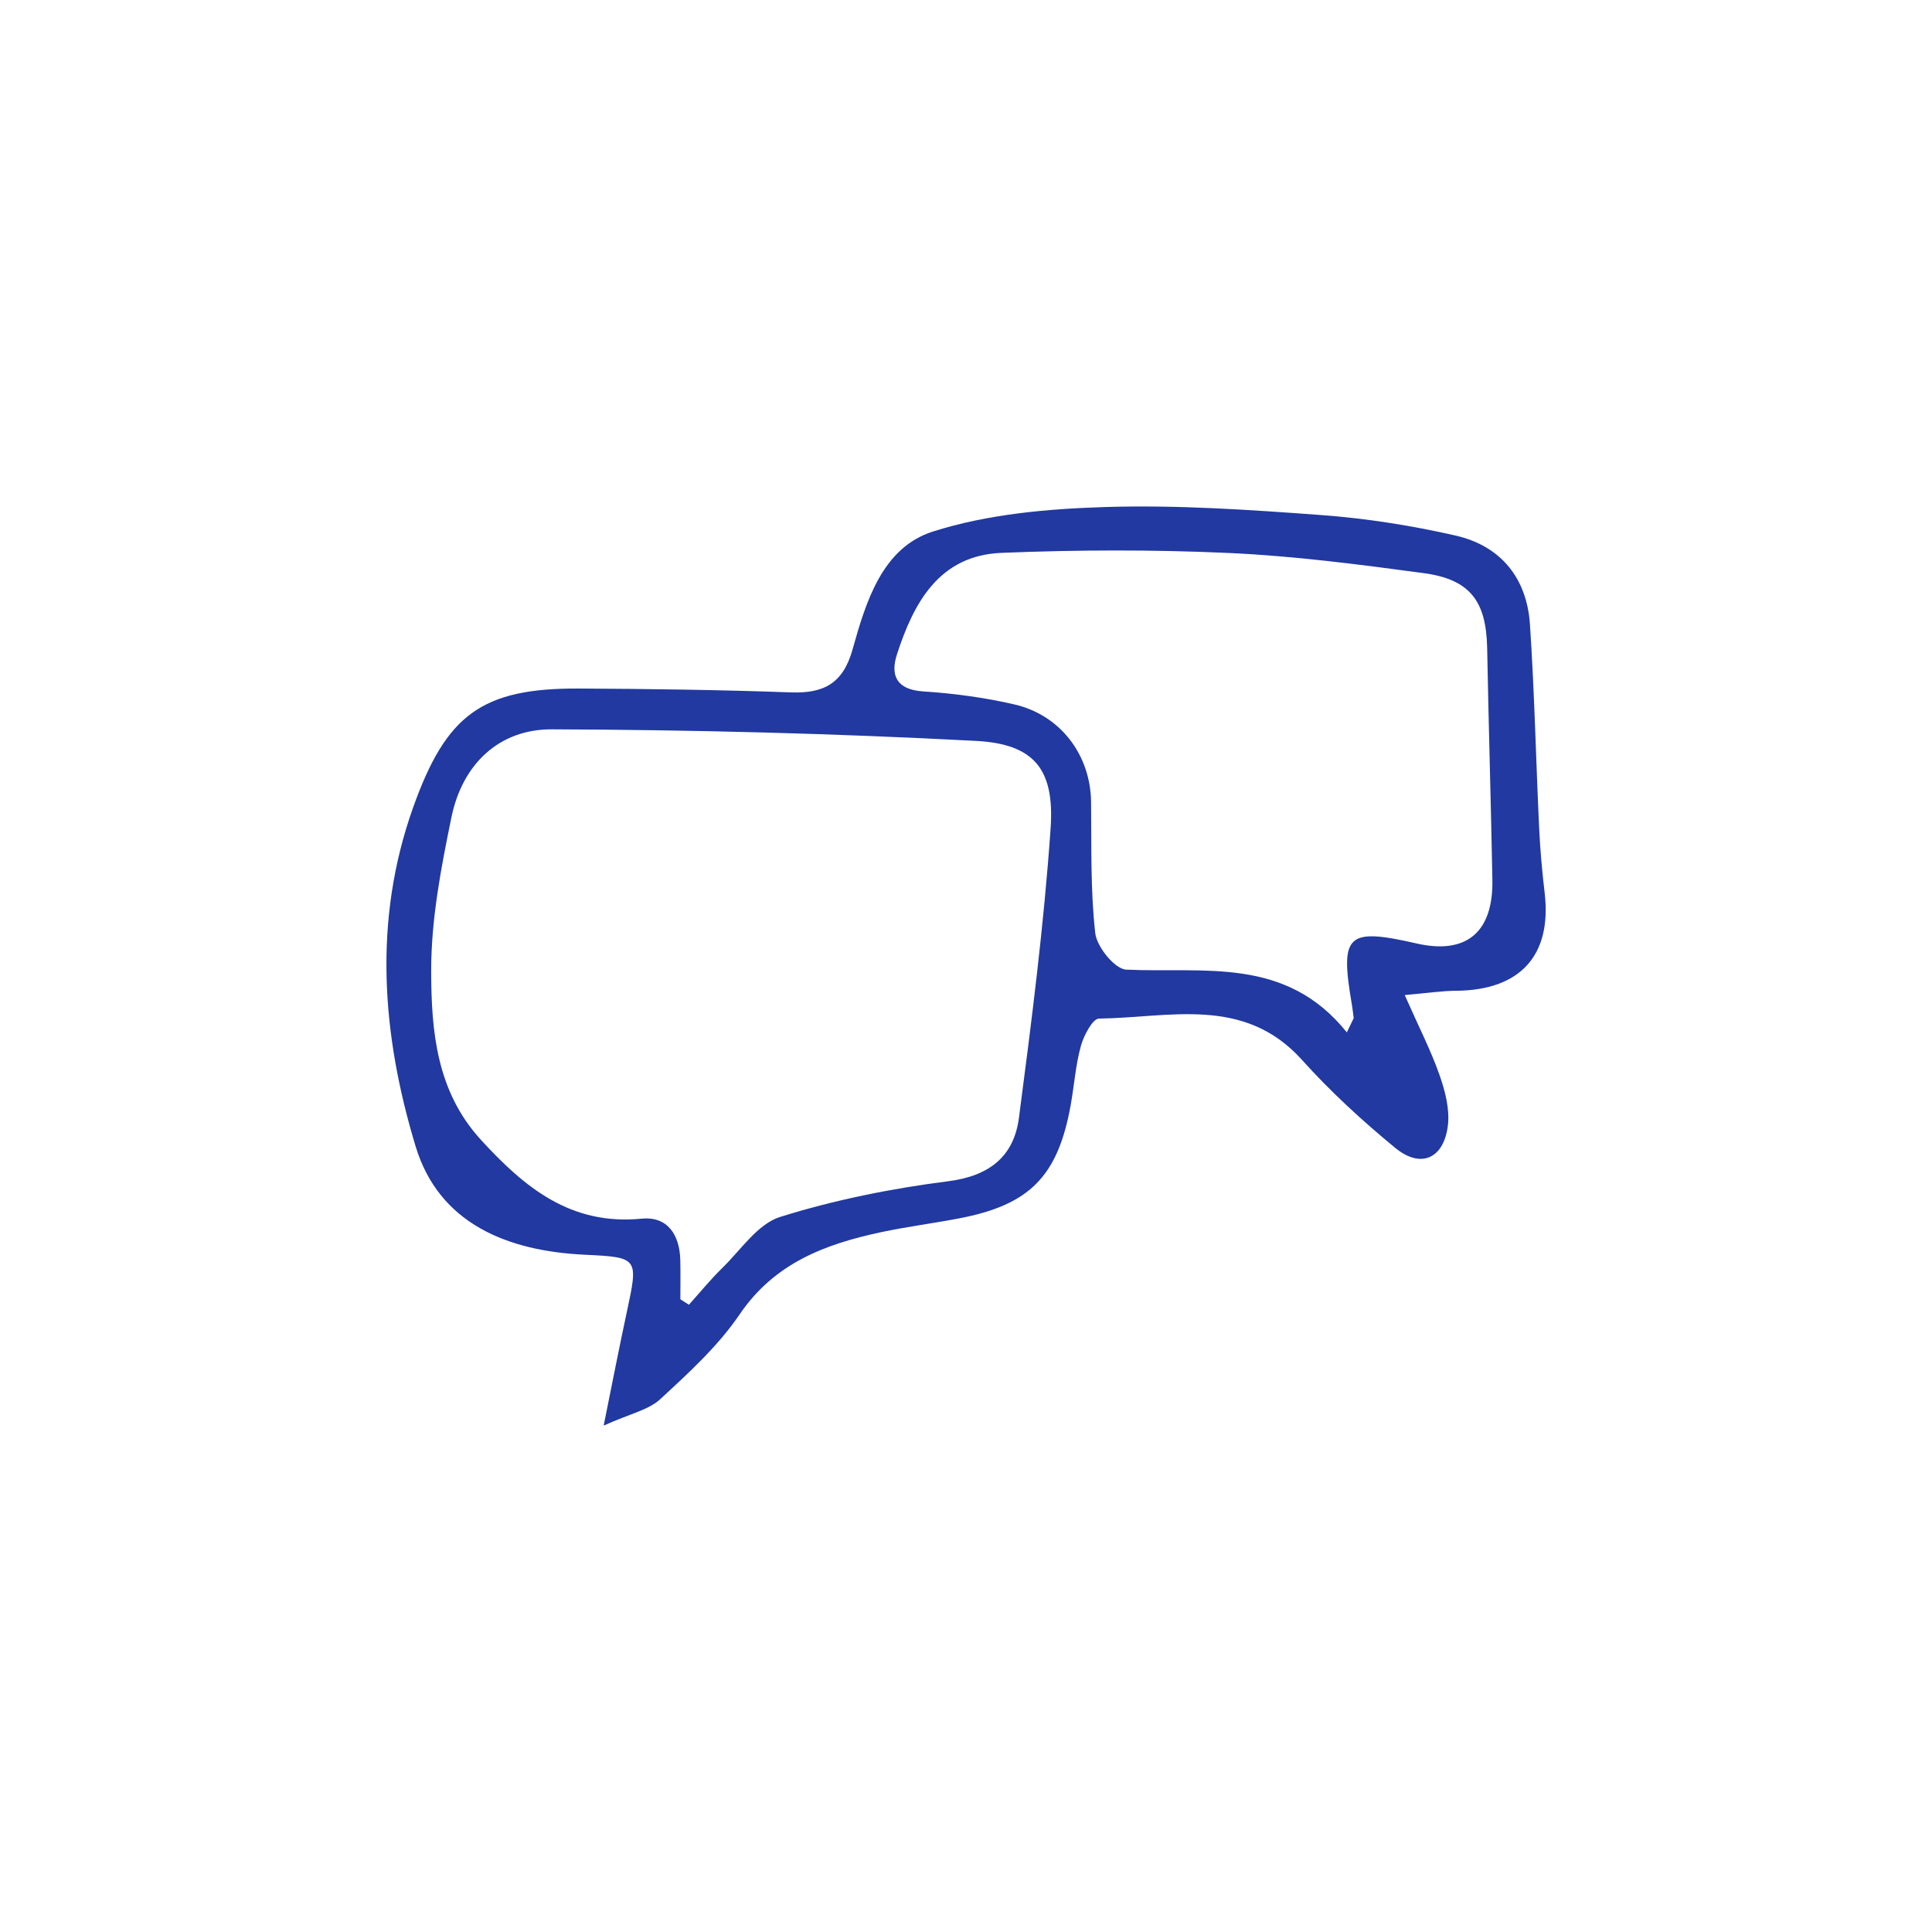
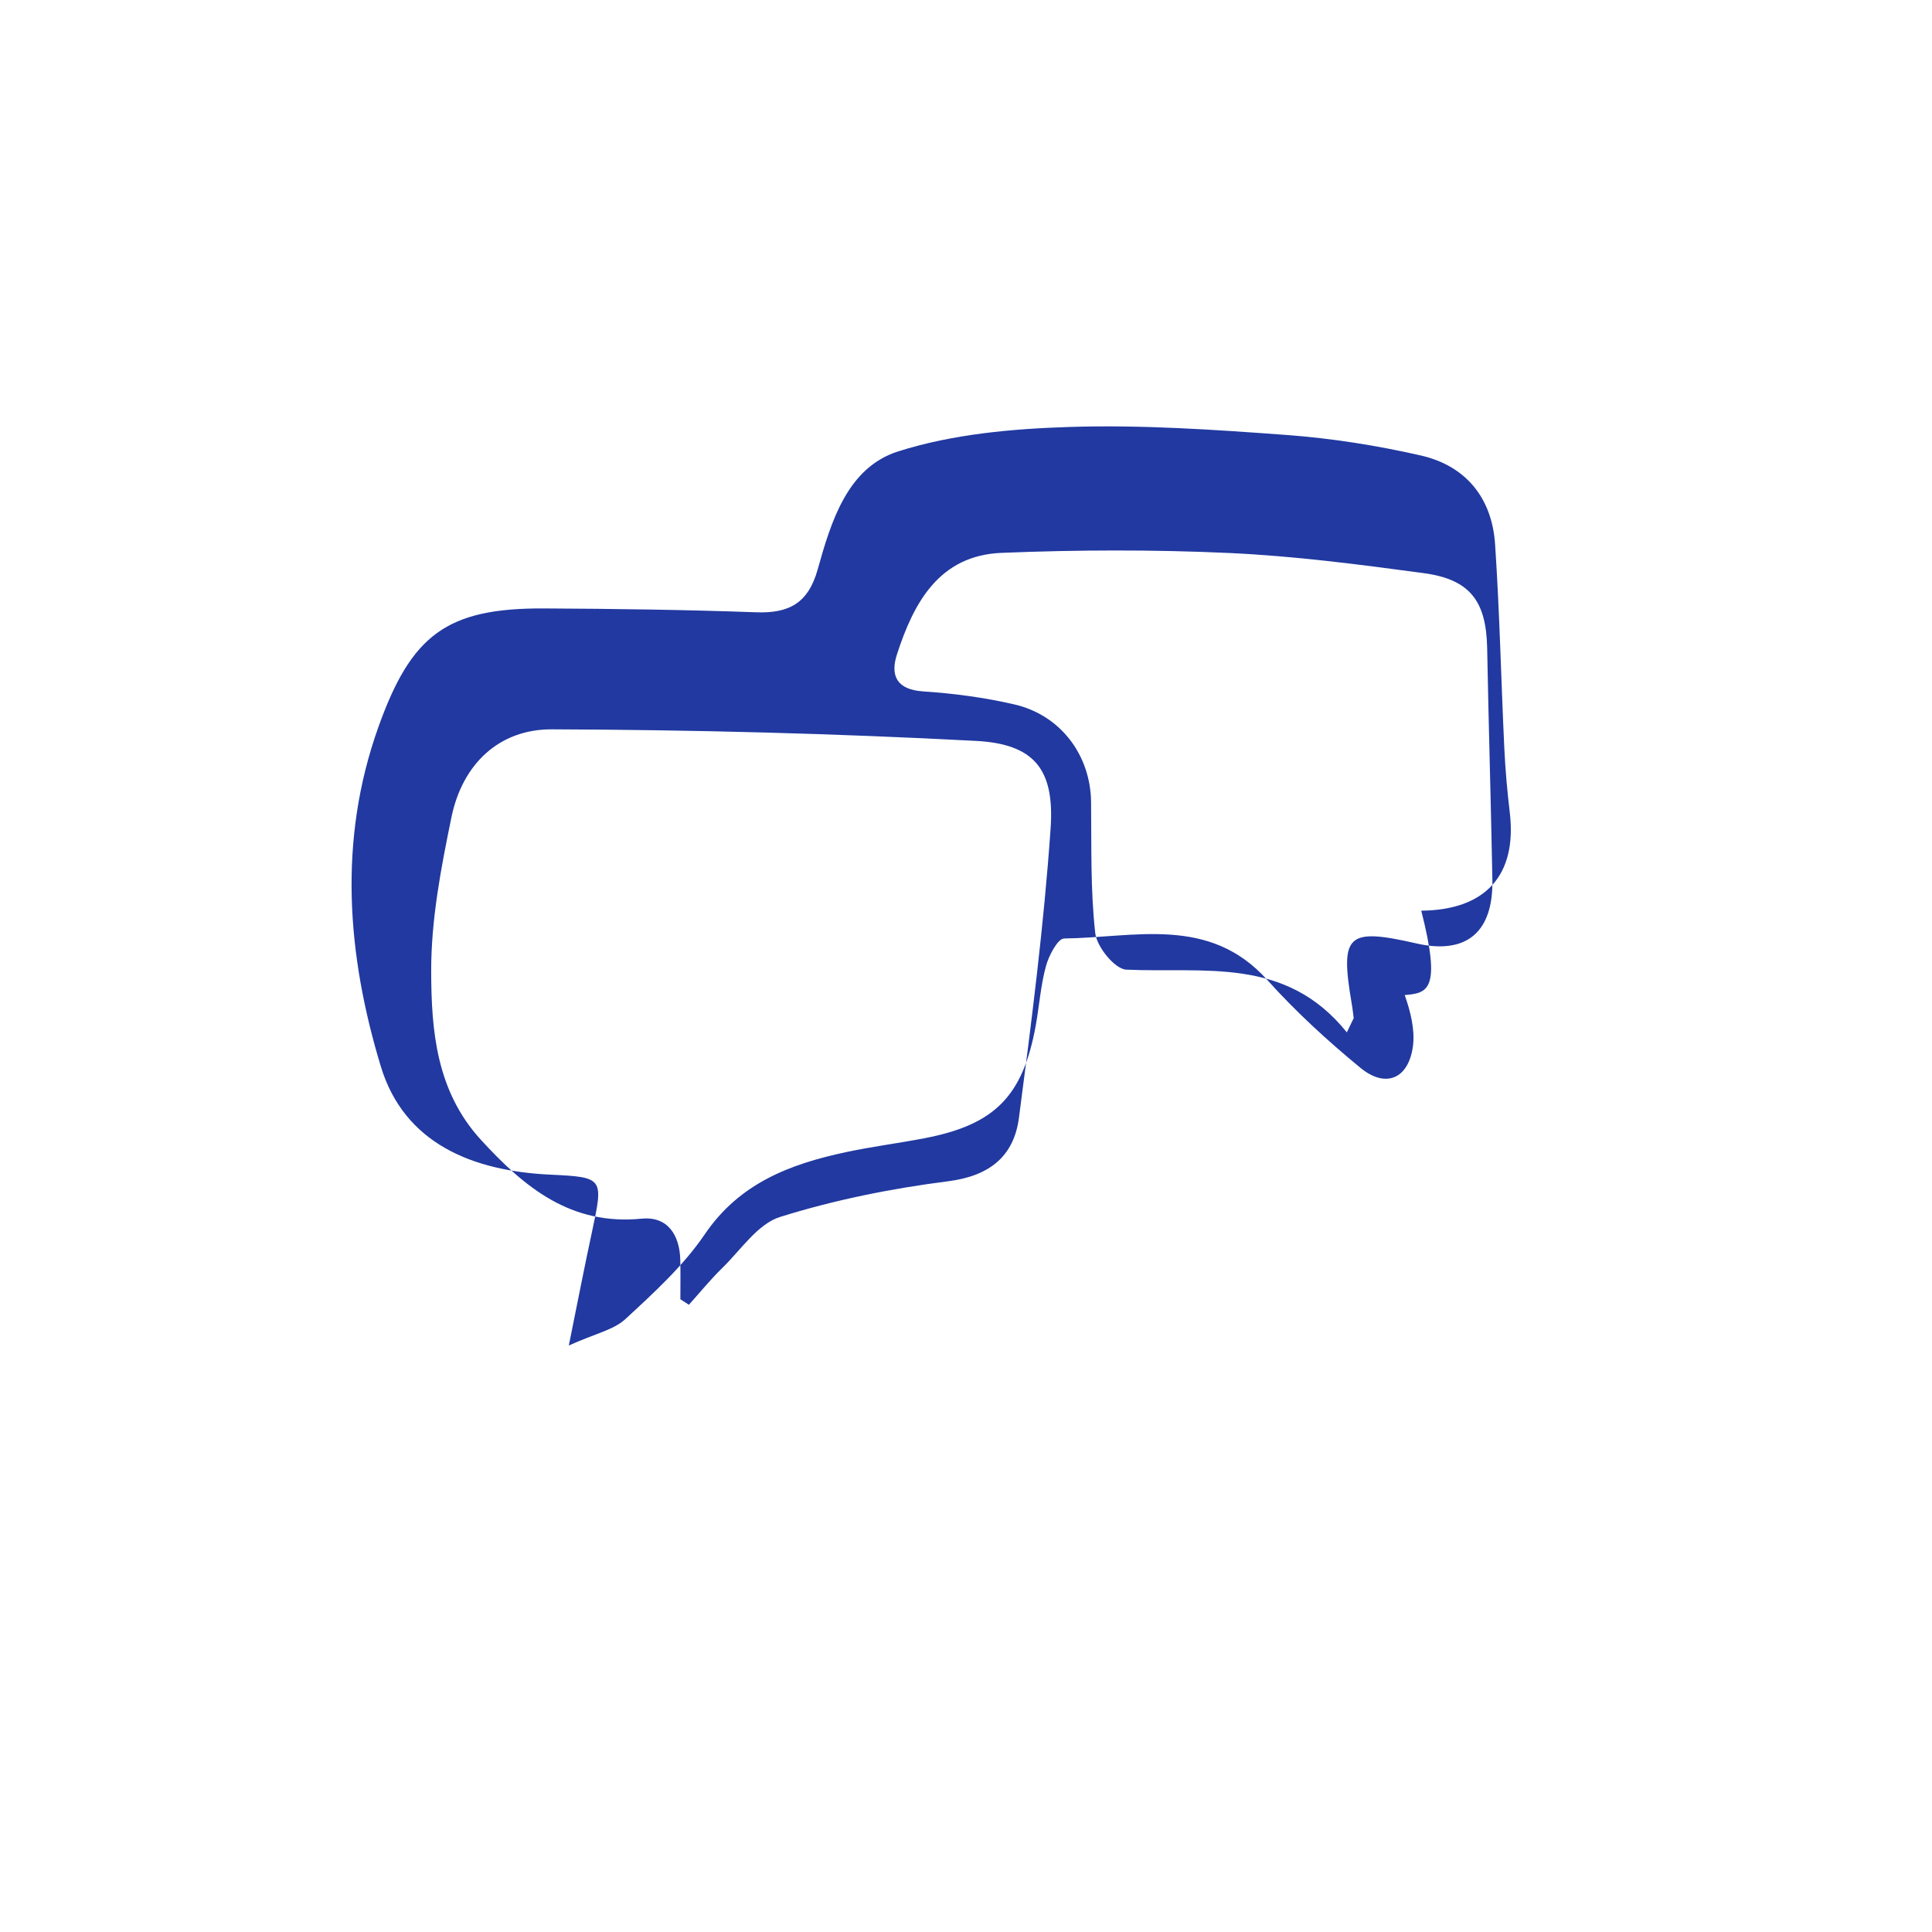
<svg xmlns="http://www.w3.org/2000/svg" version="1.1" id="Calque_2" x="0px" y="0px" width="50px" height="50px" viewBox="0 0 50 50" enable-background="new 0 0 50 50" xml:space="preserve">
  <g>
-     <path fill="#2139A0" d="M34.856,26.718c0.06-0.122,0.119-0.246,0.178-0.369c-0.018-0.132-0.031-0.263-0.055-0.394   c-0.301-1.776-0.112-1.949,1.683-1.538c1.284,0.293,1.985-0.286,1.961-1.645c-0.037-1.996-0.098-3.993-0.135-5.989   c-0.022-1.219-0.436-1.787-1.641-1.95c-1.676-0.226-3.359-0.445-5.046-0.522c-1.958-0.089-3.924-0.083-5.883-0.003   c-1.61,0.066-2.27,1.285-2.704,2.625c-0.179,0.549-0.01,0.917,0.682,0.961c0.791,0.052,1.587,0.158,2.358,0.337   c1.204,0.279,1.971,1.322,1.983,2.528c0.013,1.132-0.018,2.271,0.108,3.391c0.04,0.354,0.508,0.931,0.802,0.944   C31.162,25.188,33.273,24.744,34.856,26.718 M17.608,33.625c0.073,0.048,0.147,0.094,0.221,0.142   c0.286-0.318,0.558-0.653,0.864-0.952c0.481-0.468,0.916-1.14,1.497-1.321c1.409-0.441,2.88-0.736,4.348-0.923   c1.075-0.137,1.701-0.647,1.832-1.641c0.327-2.493,0.647-4.991,0.82-7.498c0.105-1.532-0.431-2.179-1.937-2.258   c-3.653-0.192-7.315-0.287-10.974-0.299c-1.37-0.004-2.313,0.906-2.595,2.273c-0.271,1.314-0.529,2.662-0.525,3.993   c0.004,1.533,0.132,3.094,1.284,4.354c1.135,1.241,2.33,2.225,4.165,2.044c0.668-0.065,0.981,0.418,0.998,1.068   C17.614,32.946,17.608,33.286,17.608,33.625 M36.354,25.752c0.365,0.825,0.678,1.434,0.902,2.073   c0.145,0.412,0.266,0.883,0.215,1.305c-0.107,0.86-0.704,1.121-1.364,0.576c-0.853-0.701-1.675-1.456-2.411-2.275   c-1.503-1.671-3.436-1.091-5.255-1.07c-0.164,0.002-0.395,0.441-0.469,0.712c-0.137,0.498-0.172,1.023-0.264,1.535   c-0.333,1.835-1.059,2.573-2.879,2.922c-0.679,0.131-1.367,0.217-2.043,0.362c-1.443,0.31-2.748,0.802-3.647,2.128   c-0.557,0.819-1.319,1.514-2.055,2.193c-0.304,0.279-0.778,0.373-1.461,0.681c0.246-1.217,0.414-2.082,0.6-2.943   c0.298-1.392,0.304-1.413-1.075-1.478c-2.016-0.093-3.786-0.805-4.392-2.806c-0.869-2.872-1.112-5.835-0.063-8.774   c0.853-2.388,1.766-3.086,4.288-3.074c1.831,0.009,3.663,0.034,5.494,0.1c0.847,0.03,1.344-0.236,1.588-1.107   c0.347-1.242,0.77-2.64,2.084-3.057c1.411-0.448,2.957-0.587,4.451-0.633c1.862-0.058,3.736,0.07,5.598,0.208   c1.168,0.086,2.337,0.271,3.478,0.531c1.169,0.268,1.842,1.103,1.921,2.299c0.118,1.759,0.155,3.523,0.239,5.285   c0.026,0.553,0.076,1.106,0.141,1.656c0.192,1.621-0.626,2.526-2.291,2.54C37.312,25.643,36.941,25.701,36.354,25.752" />
+     <path fill="#2139A0" d="M34.856,26.718c0.06-0.122,0.119-0.246,0.178-0.369c-0.018-0.132-0.031-0.263-0.055-0.394   c-0.301-1.776-0.112-1.949,1.683-1.538c1.284,0.293,1.985-0.286,1.961-1.645c-0.037-1.996-0.098-3.993-0.135-5.989   c-0.022-1.219-0.436-1.787-1.641-1.95c-1.676-0.226-3.359-0.445-5.046-0.522c-1.958-0.089-3.924-0.083-5.883-0.003   c-1.61,0.066-2.27,1.285-2.704,2.625c-0.179,0.549-0.01,0.917,0.682,0.961c0.791,0.052,1.587,0.158,2.358,0.337   c1.204,0.279,1.971,1.322,1.983,2.528c0.013,1.132-0.018,2.271,0.108,3.391c0.04,0.354,0.508,0.931,0.802,0.944   C31.162,25.188,33.273,24.744,34.856,26.718 M17.608,33.625c0.073,0.048,0.147,0.094,0.221,0.142   c0.286-0.318,0.558-0.653,0.864-0.952c0.481-0.468,0.916-1.14,1.497-1.321c1.409-0.441,2.88-0.736,4.348-0.923   c1.075-0.137,1.701-0.647,1.832-1.641c0.327-2.493,0.647-4.991,0.82-7.498c0.105-1.532-0.431-2.179-1.937-2.258   c-3.653-0.192-7.315-0.287-10.974-0.299c-1.37-0.004-2.313,0.906-2.595,2.273c-0.271,1.314-0.529,2.662-0.525,3.993   c0.004,1.533,0.132,3.094,1.284,4.354c1.135,1.241,2.33,2.225,4.165,2.044c0.668-0.065,0.981,0.418,0.998,1.068   C17.614,32.946,17.608,33.286,17.608,33.625 M36.354,25.752c0.145,0.412,0.266,0.883,0.215,1.305c-0.107,0.86-0.704,1.121-1.364,0.576c-0.853-0.701-1.675-1.456-2.411-2.275   c-1.503-1.671-3.436-1.091-5.255-1.07c-0.164,0.002-0.395,0.441-0.469,0.712c-0.137,0.498-0.172,1.023-0.264,1.535   c-0.333,1.835-1.059,2.573-2.879,2.922c-0.679,0.131-1.367,0.217-2.043,0.362c-1.443,0.31-2.748,0.802-3.647,2.128   c-0.557,0.819-1.319,1.514-2.055,2.193c-0.304,0.279-0.778,0.373-1.461,0.681c0.246-1.217,0.414-2.082,0.6-2.943   c0.298-1.392,0.304-1.413-1.075-1.478c-2.016-0.093-3.786-0.805-4.392-2.806c-0.869-2.872-1.112-5.835-0.063-8.774   c0.853-2.388,1.766-3.086,4.288-3.074c1.831,0.009,3.663,0.034,5.494,0.1c0.847,0.03,1.344-0.236,1.588-1.107   c0.347-1.242,0.77-2.64,2.084-3.057c1.411-0.448,2.957-0.587,4.451-0.633c1.862-0.058,3.736,0.07,5.598,0.208   c1.168,0.086,2.337,0.271,3.478,0.531c1.169,0.268,1.842,1.103,1.921,2.299c0.118,1.759,0.155,3.523,0.239,5.285   c0.026,0.553,0.076,1.106,0.141,1.656c0.192,1.621-0.626,2.526-2.291,2.54C37.312,25.643,36.941,25.701,36.354,25.752" />
  </g>
</svg>